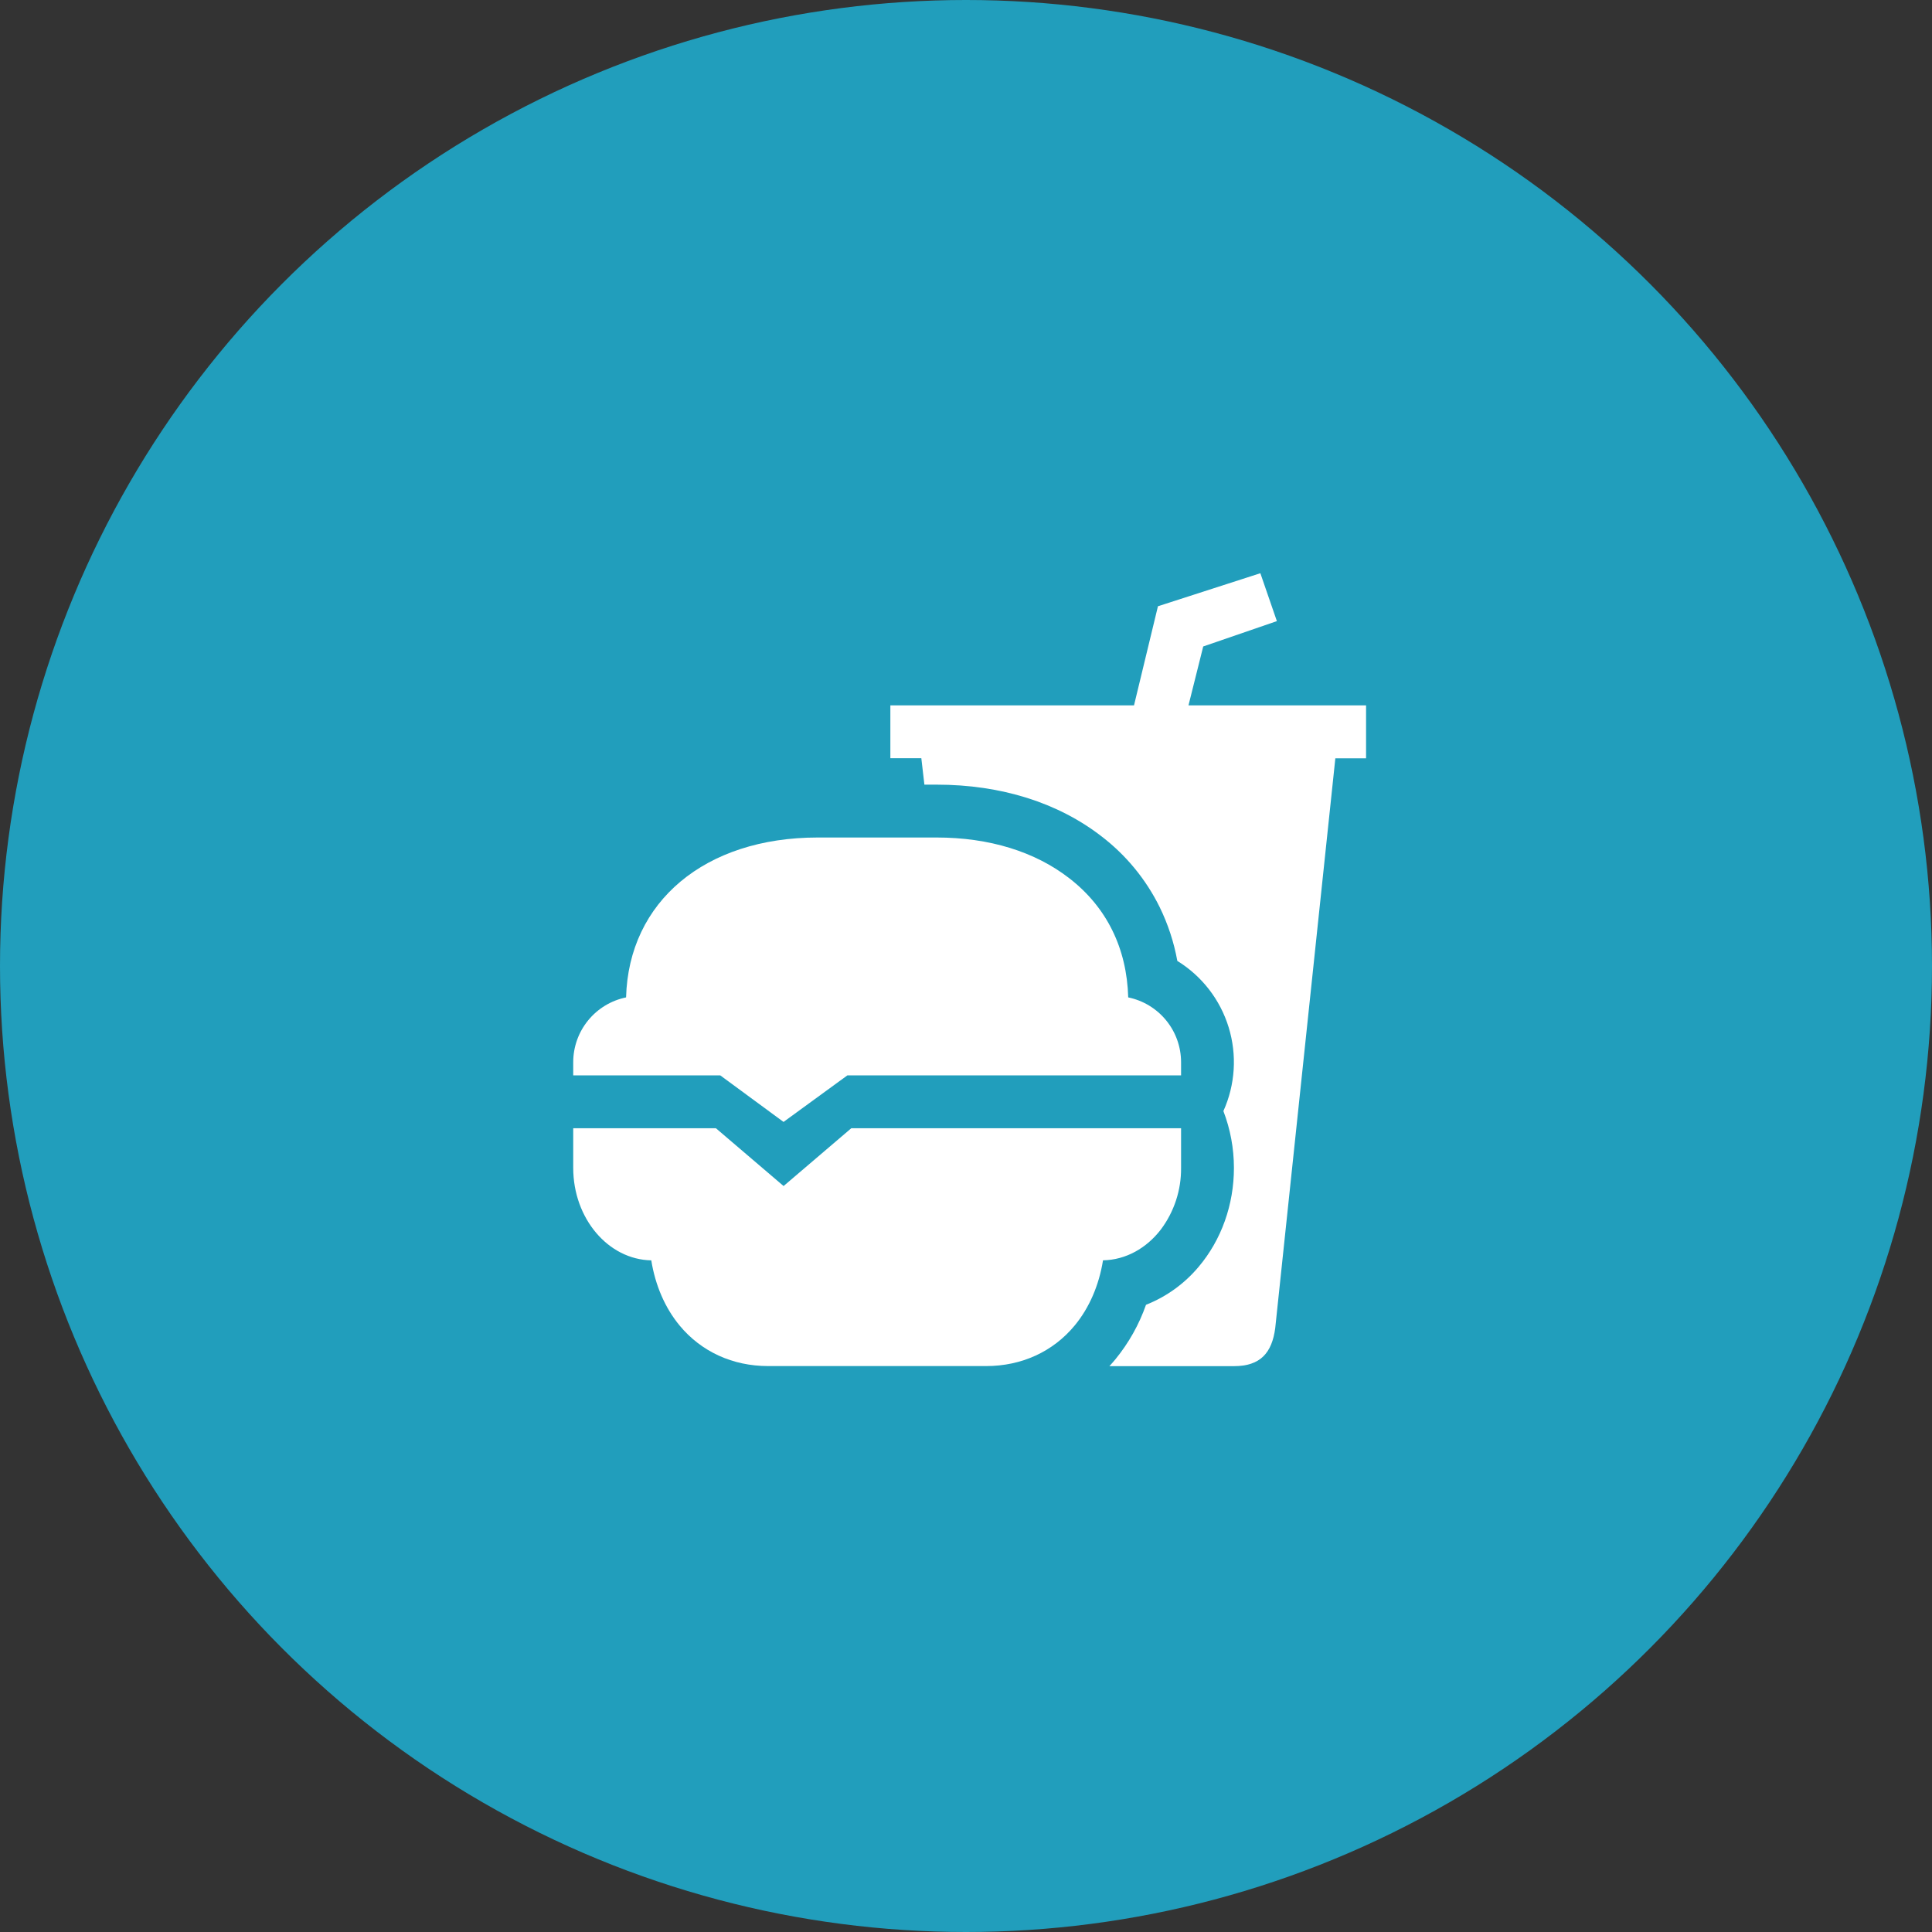
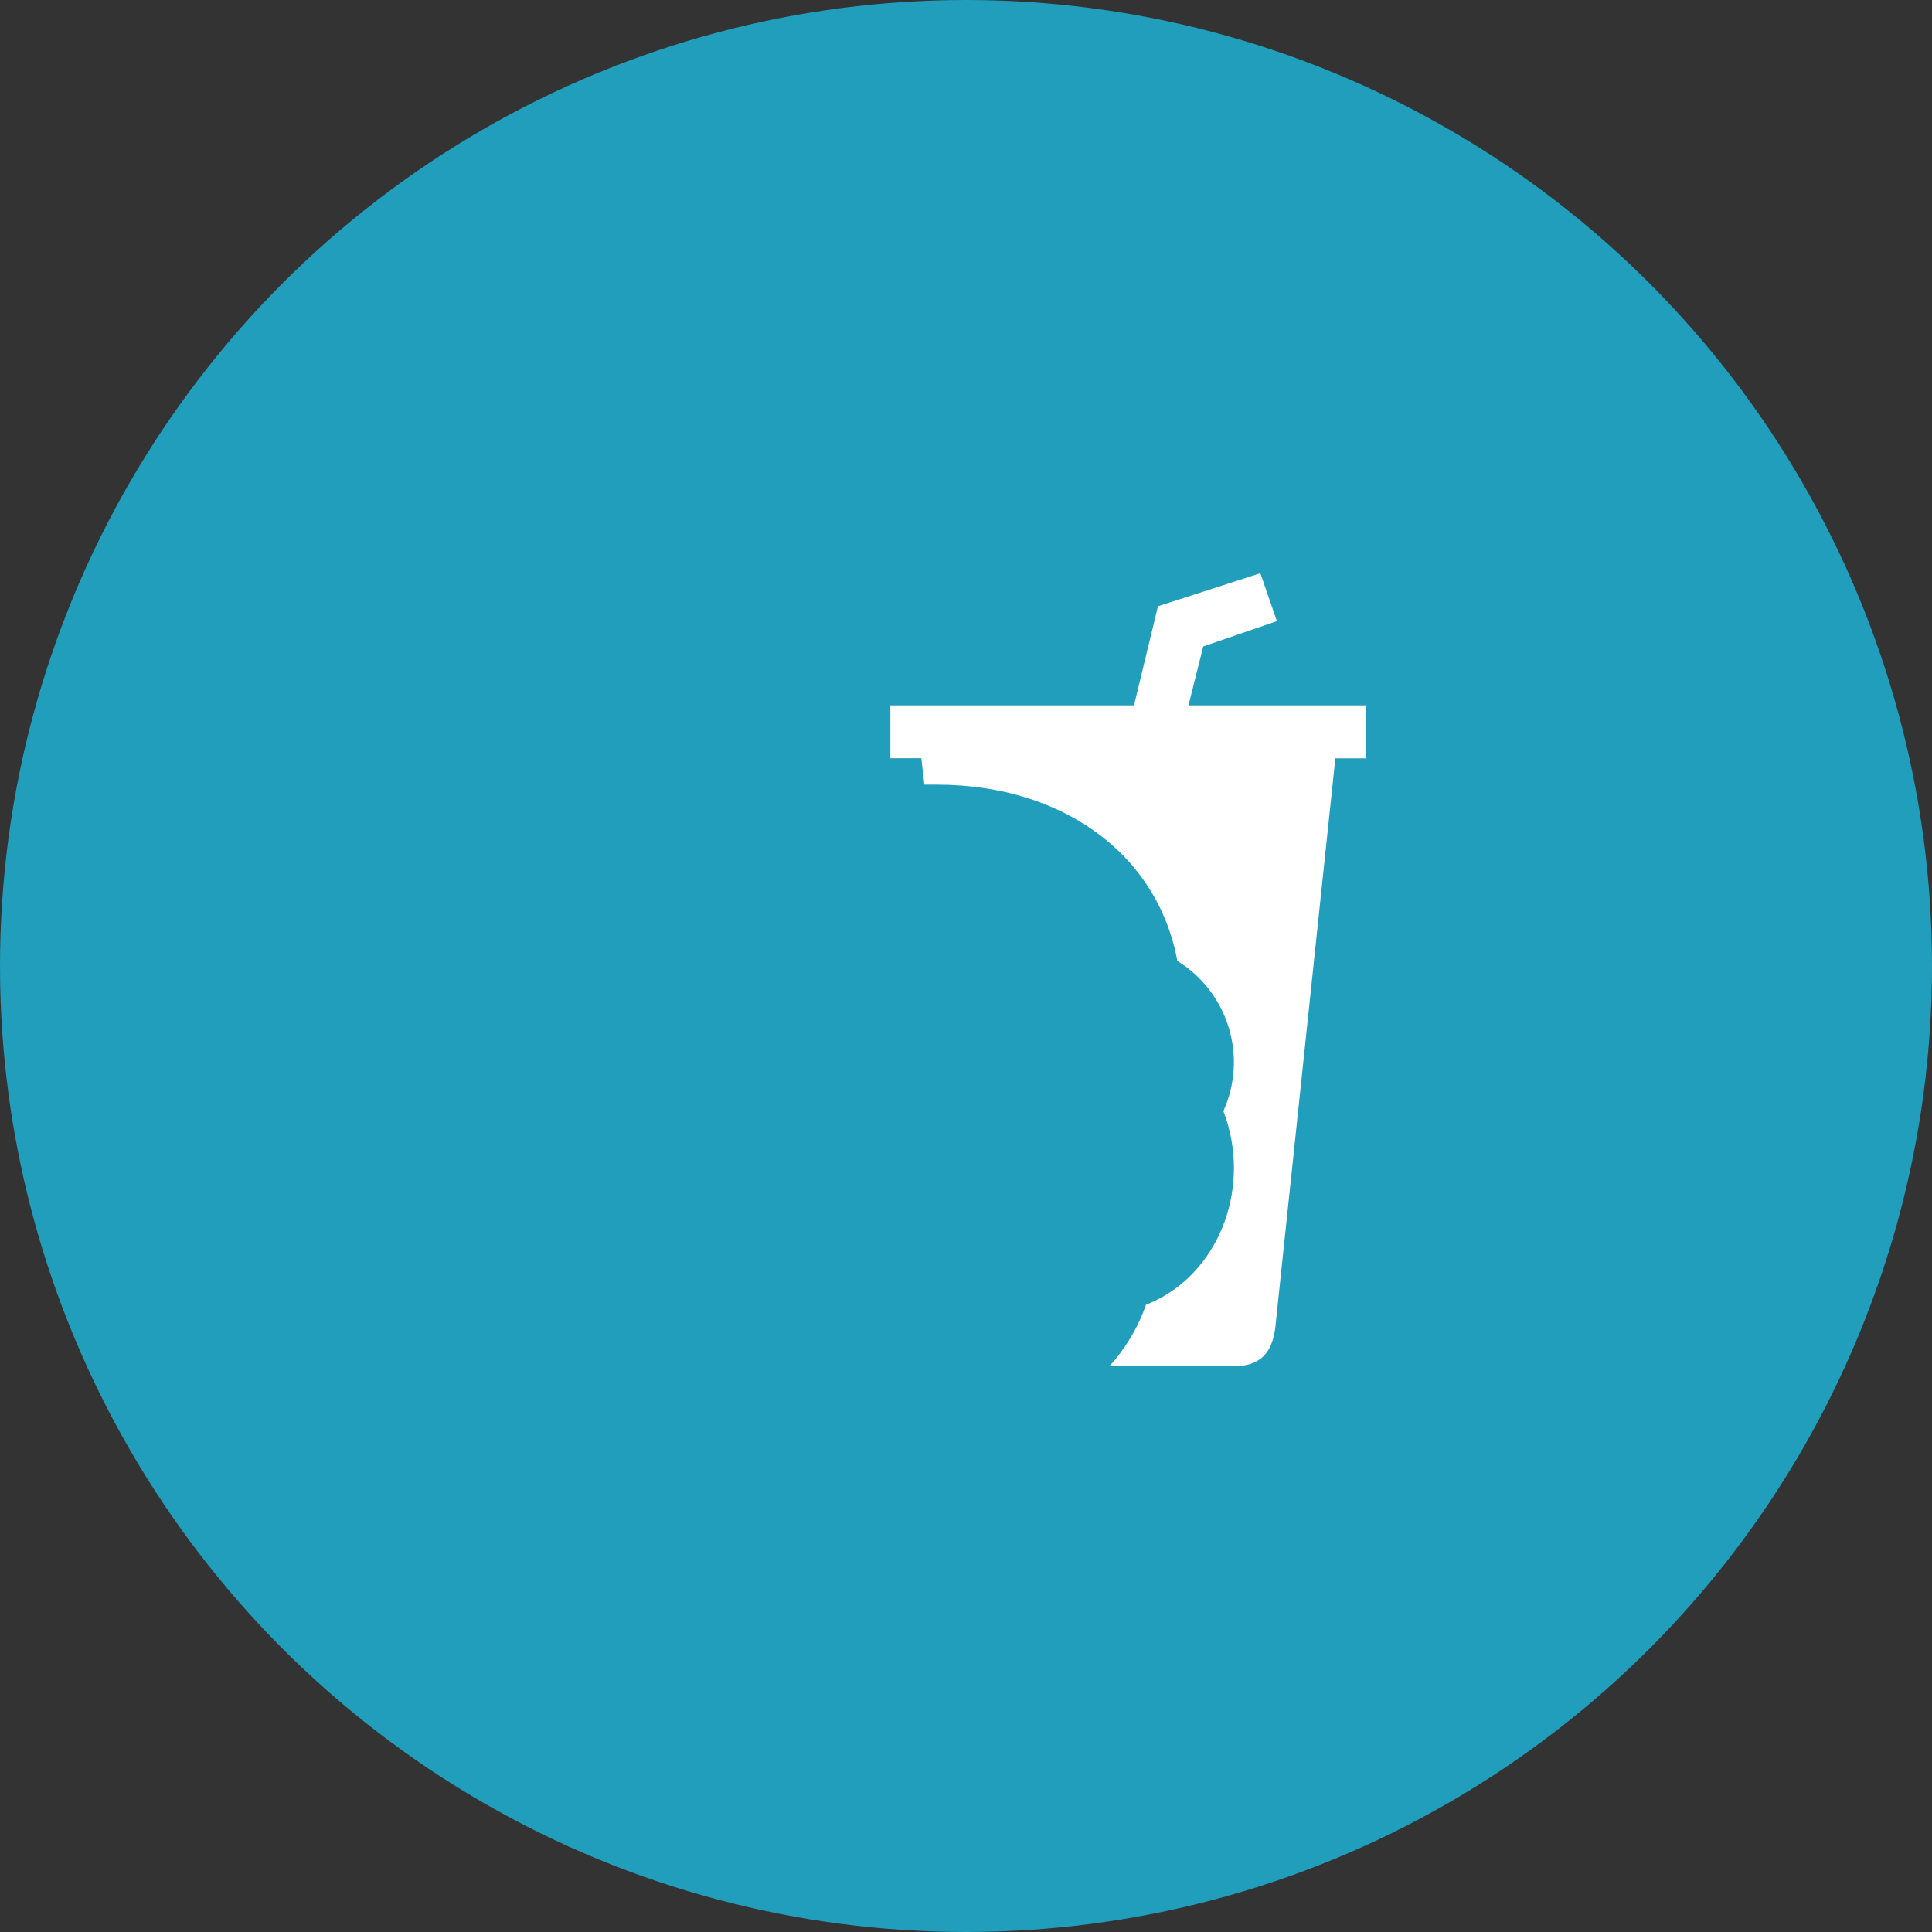
<svg xmlns="http://www.w3.org/2000/svg" width="265" height="265" viewBox="0 0 265 265" fill="none">
  <rect x="0" y="0" width="265" height="265" fill="#333333" stroke="none" />
  <circle cx="132.5" cy="132.5" r="132.5" fill="#219EBC" />
-   <path d="M162 154.75H116.769L107.48 162.68L98.191 154.75H78.625V160.188C78.625 167.118 83.412 172.764 89.332 172.875C89.883 176.301 91.215 179.395 93.22 181.817C96.186 185.399 100.497 187.375 105.359 187.375H135.266C140.128 187.375 144.439 185.399 147.405 181.813C149.41 179.391 150.742 176.296 151.293 172.87C154.437 172.814 157.263 171.194 159.222 168.65C161.053 166.211 162.029 163.237 162 160.188V154.75ZM98.789 147.5L107.473 153.887L116.234 147.5H162V145.688C161.997 143.599 161.275 141.575 159.954 139.958C158.634 138.34 156.796 137.227 154.75 136.806C154.564 130.08 151.805 124.45 146.705 120.494C141.988 116.814 135.685 114.875 128.469 114.875H112.156C96.7 114.875 86.231 123.659 85.875 136.806C83.829 137.227 81.991 138.34 80.671 139.958C79.35 141.575 78.628 143.599 78.625 145.688V147.5H98.789Z" fill="white" />
  <path d="M179.917 96.75H163.017L165.038 88.671L175.141 85.195L172.875 78.625L158.828 83.156L155.545 96.75H122.125V104H126.373L126.794 107.625H128.469C137.305 107.625 145.157 110.095 151.152 114.766C154.487 117.335 157.19 120.633 159.055 124.406C160.204 126.748 161.022 129.237 161.486 131.804C164.862 133.882 167.365 137.119 168.528 140.91C169.691 144.7 169.434 148.784 167.805 152.398C168.759 154.884 169.249 157.524 169.25 160.188C169.25 165.249 167.528 170.072 164.402 173.77C162.467 176.075 159.988 177.862 157.19 178.97C156.236 181.687 154.816 184.217 152.992 186.446C152.725 186.768 152.45 187.083 152.169 187.386H169.25C172.875 187.386 174.461 185.574 174.914 182.175L183.161 104.011H187.375V96.75H179.917Z" fill="white" />
</svg>